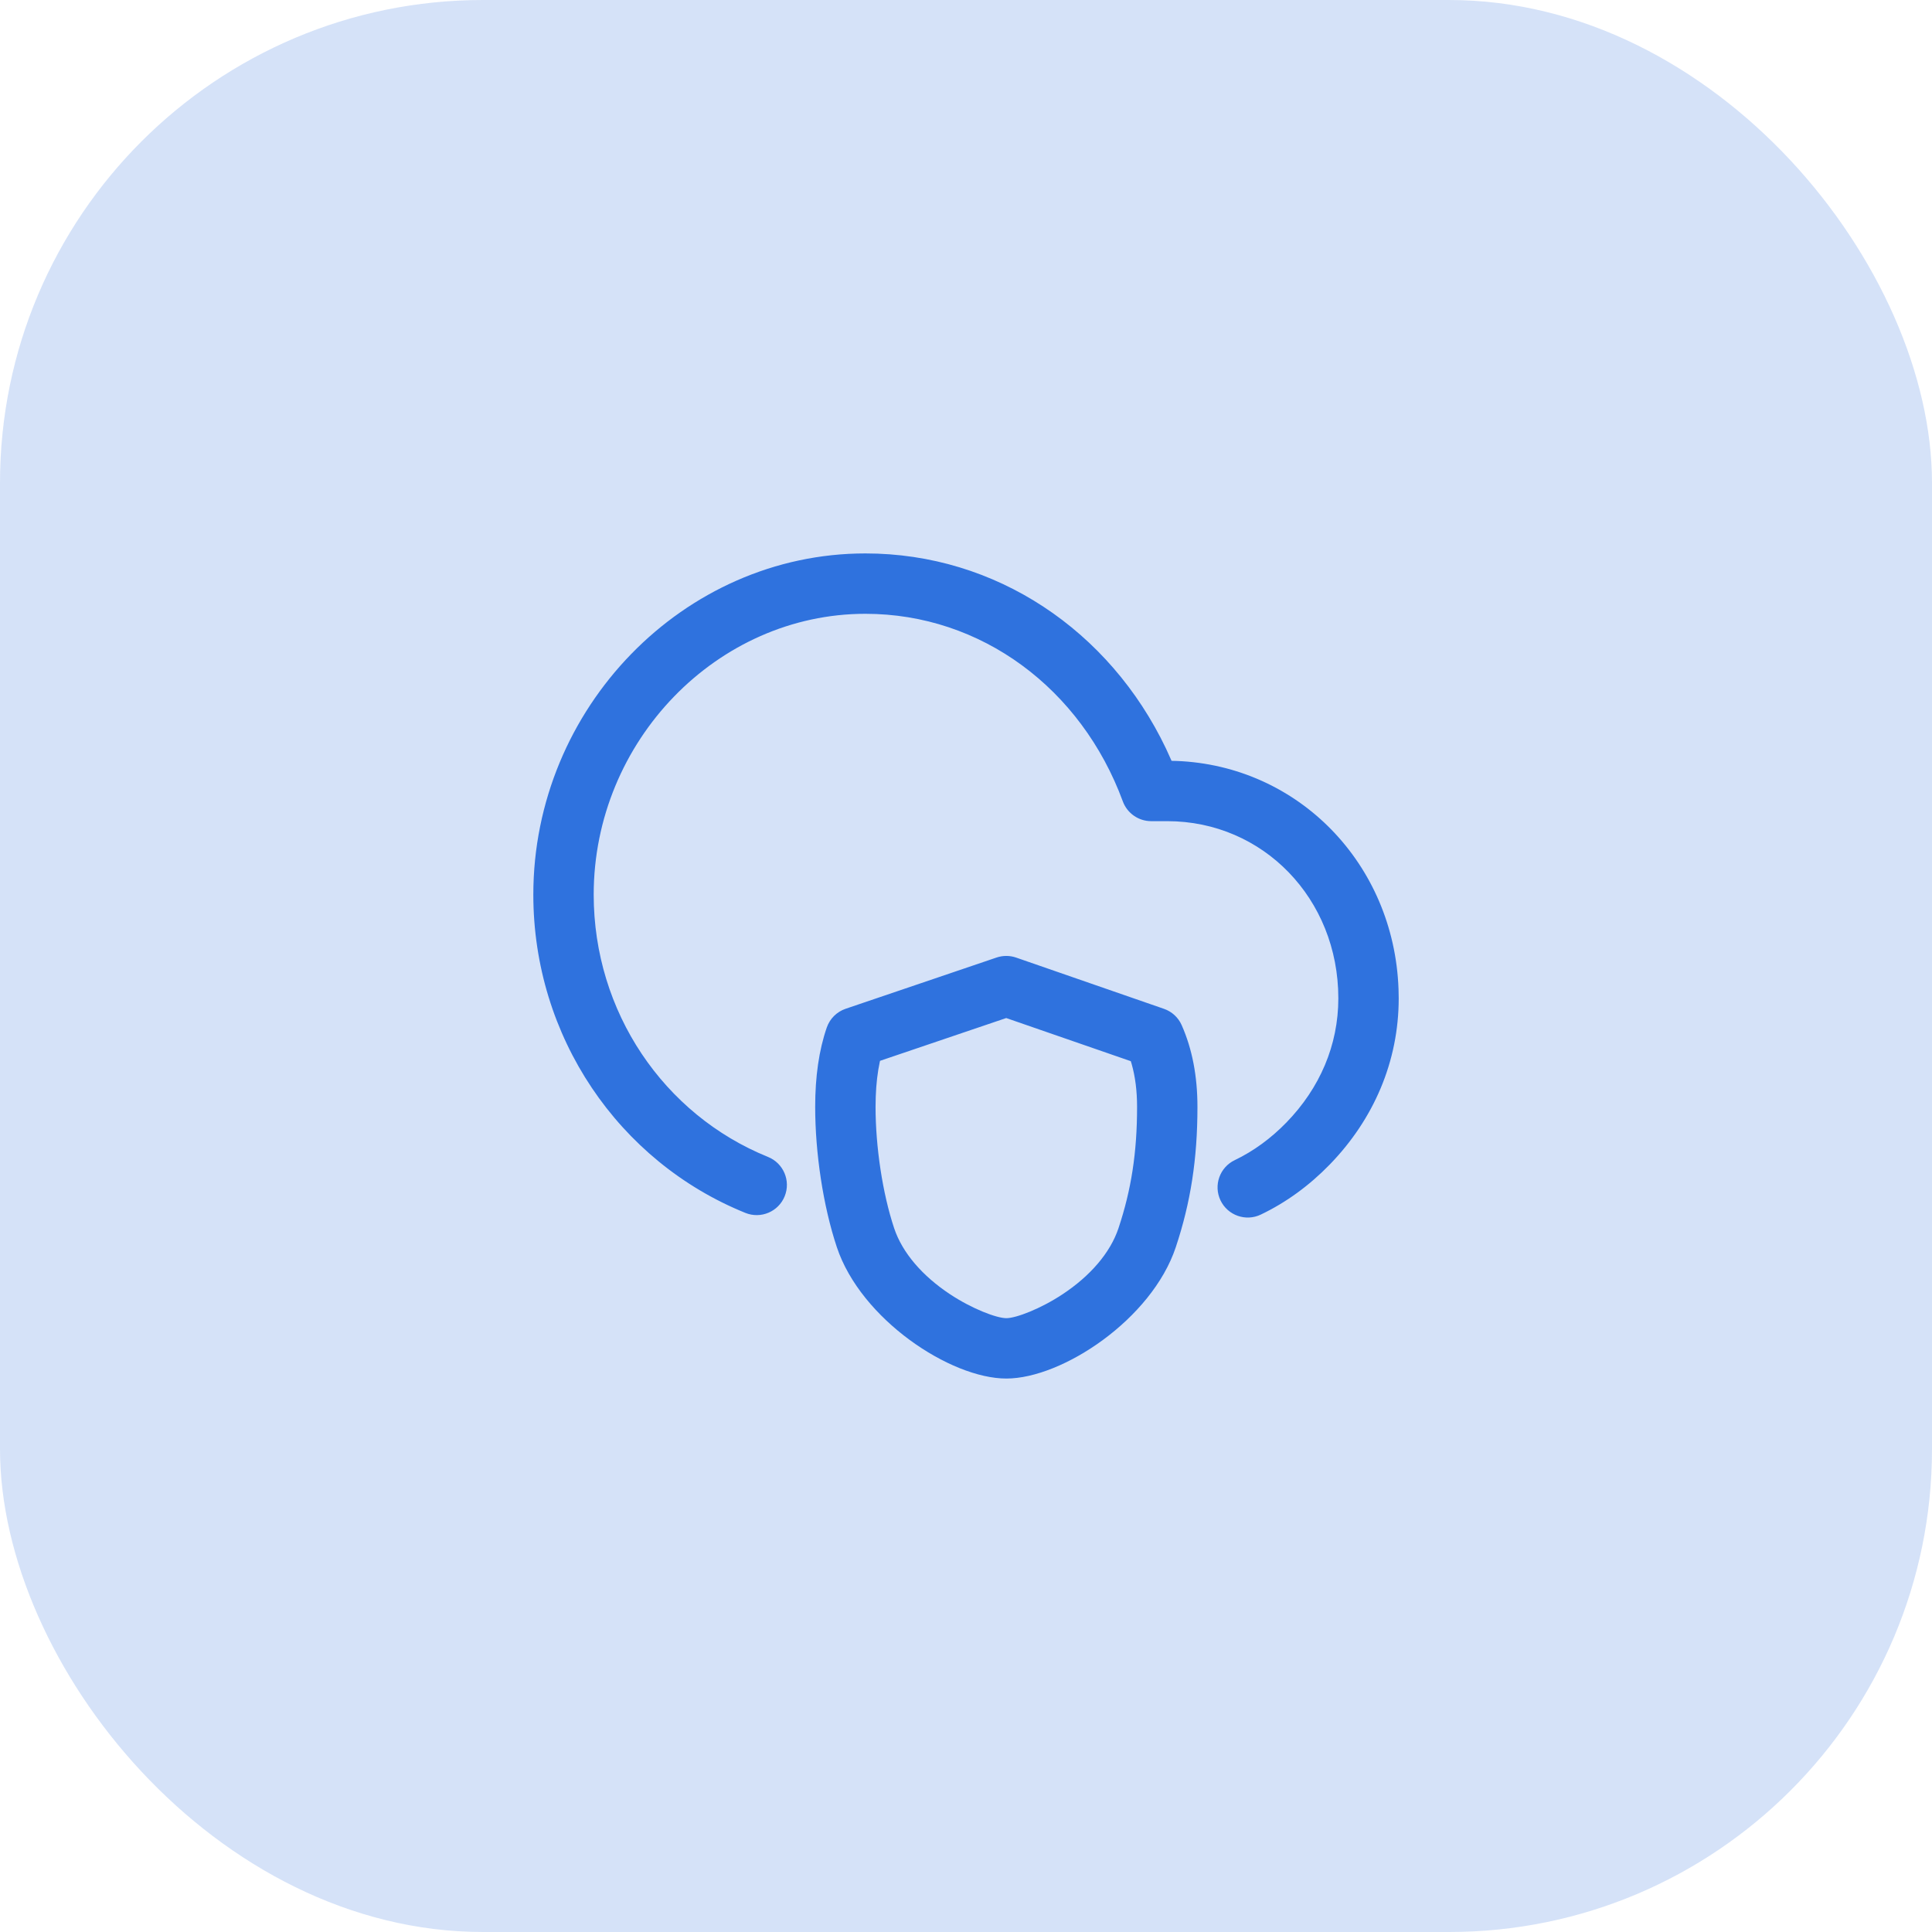
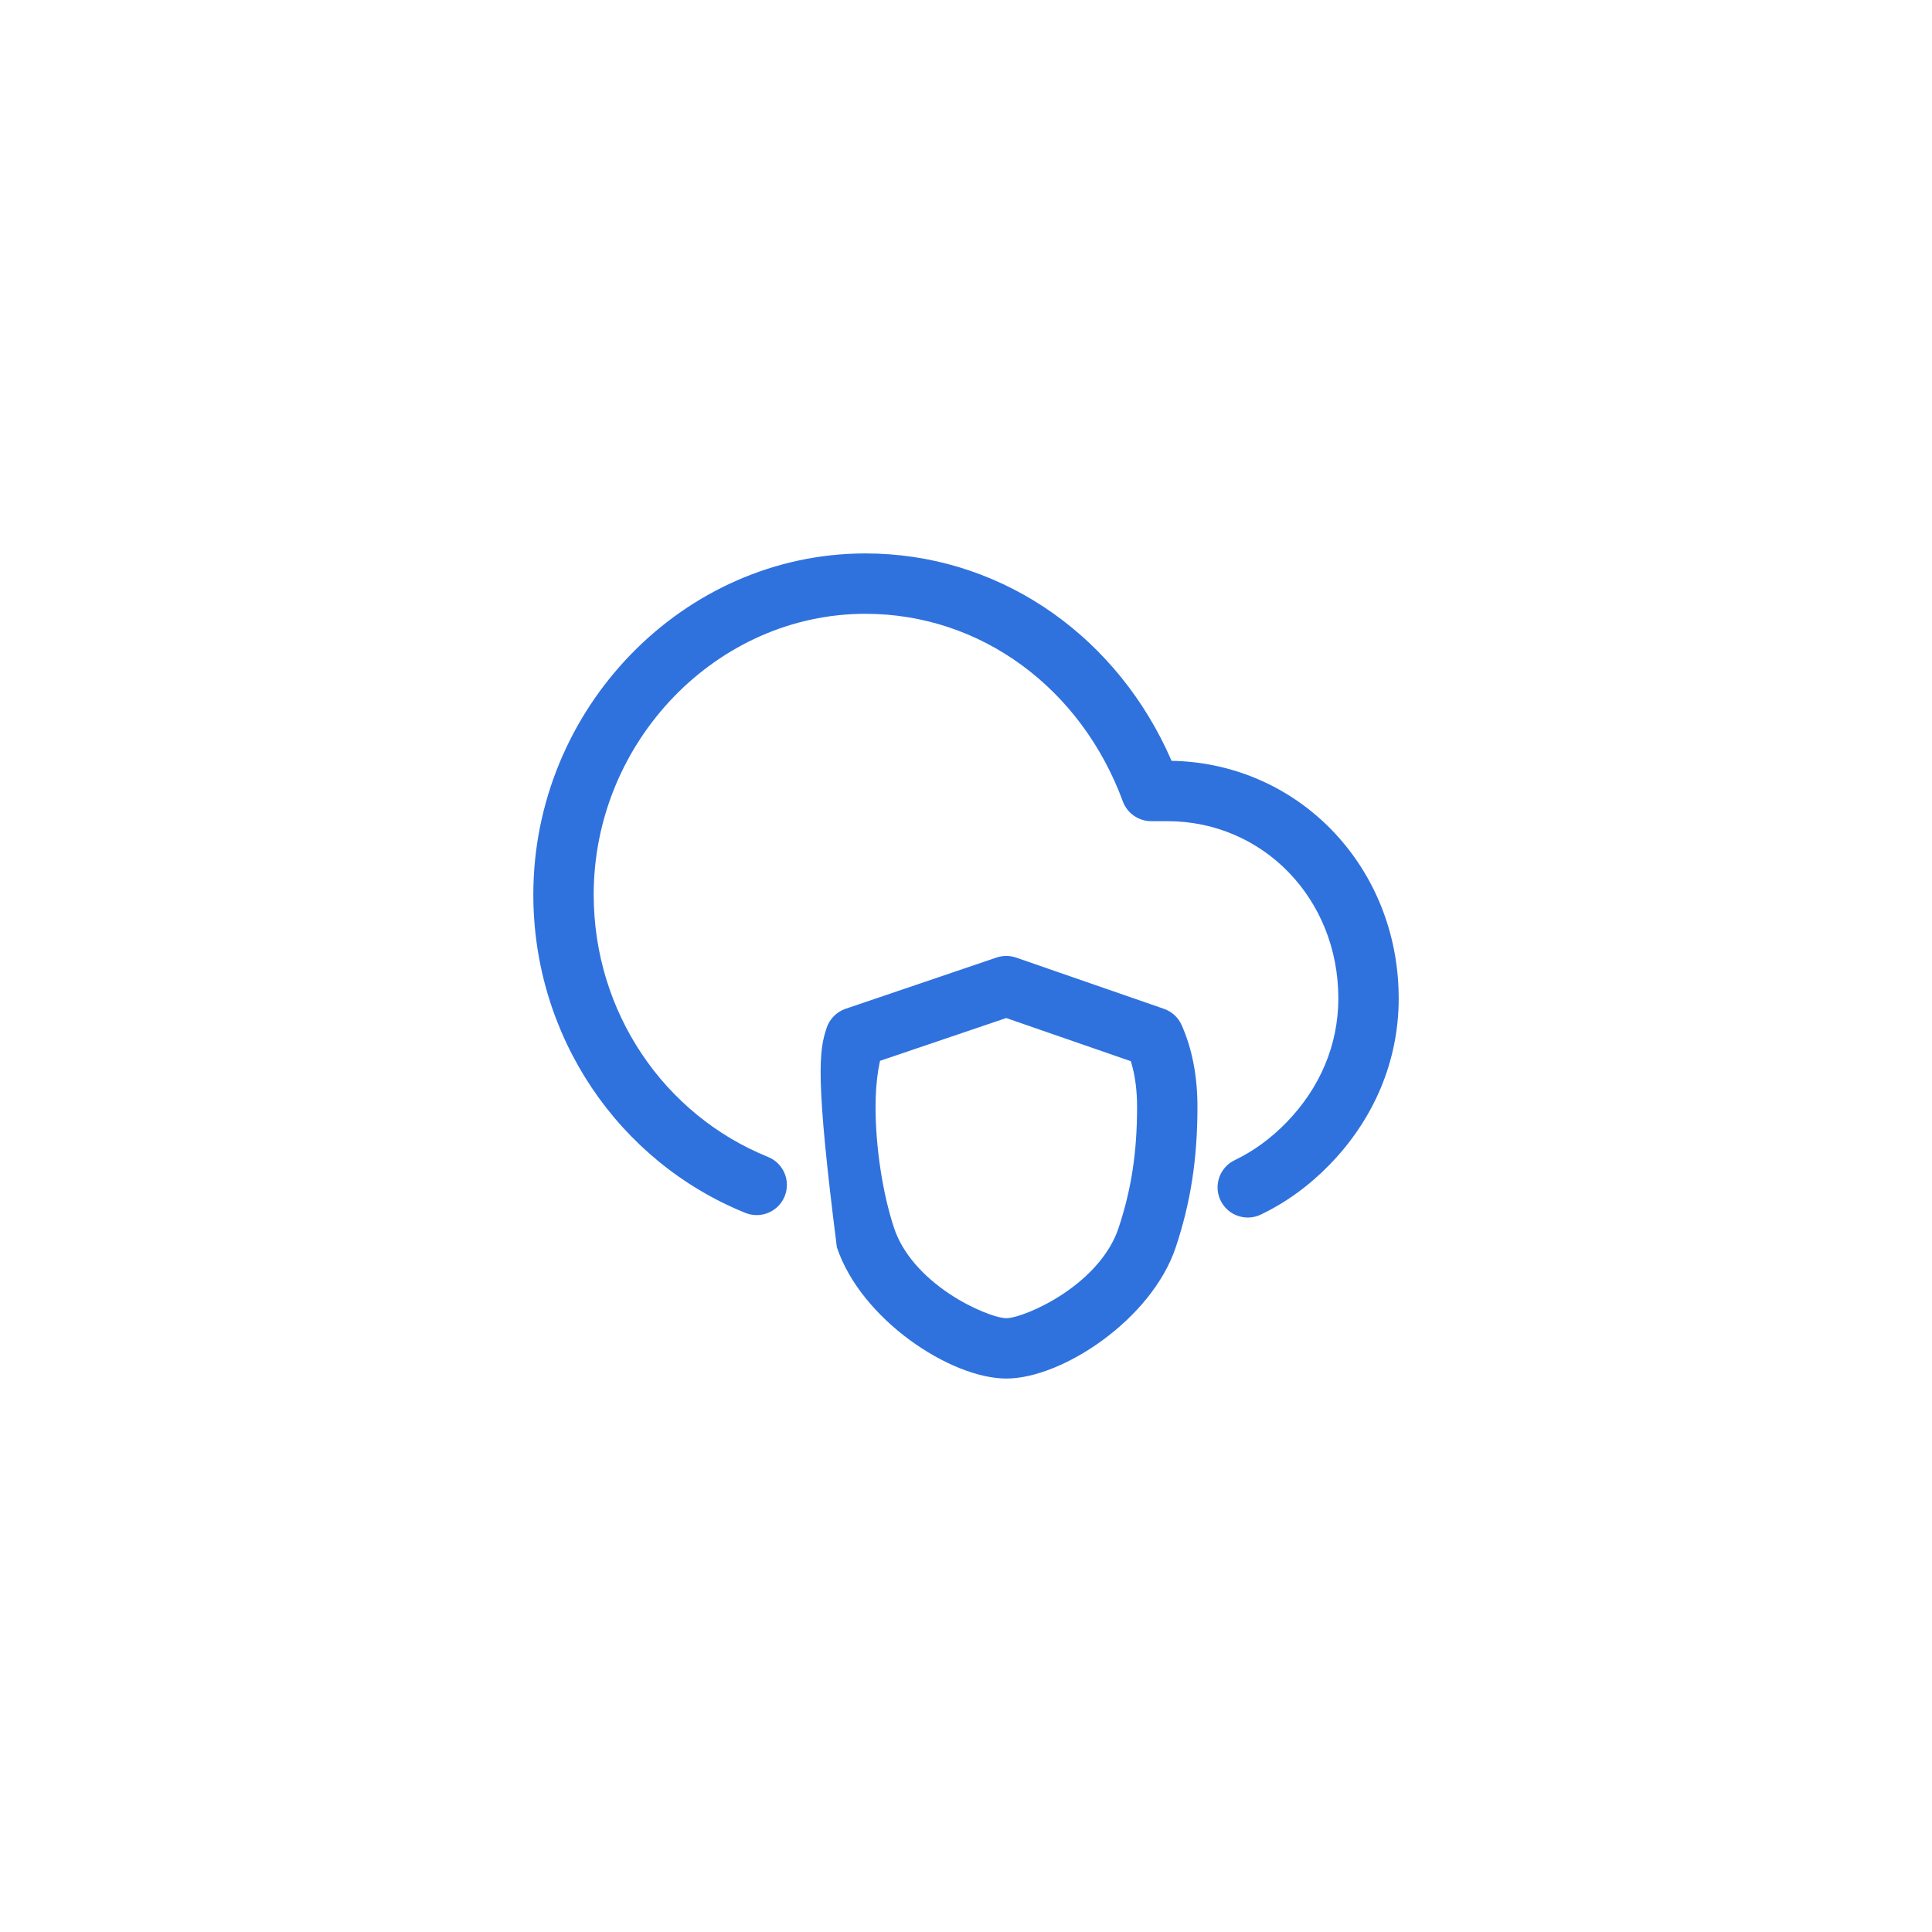
<svg xmlns="http://www.w3.org/2000/svg" width="64px" height="64px" viewBox="0 0 64 64" version="1.1">
  <title>cloud_shield_blue</title>
  <g id="Page-1" stroke="none" stroke-width="1" fill="none" fill-rule="evenodd">
    <g id="Feature---Storage" transform="translate(-344, -4488)" fill="#2F72DE">
      <g id="cloud_shield_blue" transform="translate(344, 4488)">
-         <rect id="IMG" opacity="0.2" x="0" y="0" width="64" height="64" rx="16" />
        <g id="Icons/Rounded/cloud_download" transform="translate(17.667, 18.333)">
-           <path d="M15.996,13.389 L20.891,15.086 C21.154,15.177 21.366,15.373 21.478,15.627 C21.829,16.42 22,17.324 22,18.333 C22,20.064 21.773,21.509 21.282,22.983 C20.487,25.369 17.52,27.333 15.669,27.333 C13.817,27.333 10.85,25.37 10.055,22.983 C9.597,21.609 9.337,19.853 9.337,18.333 C9.337,17.331 9.462,16.456 9.721,15.705 C9.822,15.413 10.052,15.184 10.345,15.084 L15.347,13.386 C15.558,13.315 15.786,13.316 15.996,13.389 Z M15.665,15.391 L11.486,16.808 L11.478,16.839 C11.404,17.182 11.358,17.57 11.343,18.001 L11.337,18.333 C11.337,19.647 11.566,21.191 11.952,22.351 C12.226,23.173 12.895,23.939 13.805,24.541 C14.533,25.023 15.346,25.333 15.669,25.333 C15.991,25.333 16.804,25.023 17.532,24.541 C18.442,23.939 19.111,23.173 19.385,22.351 C19.807,21.084 20,19.853 20,18.333 C20,17.802 19.939,17.329 19.82,16.911 L19.792,16.82 L15.665,15.391 Z M11,0 C15.322,0 19.092,2.554 20.959,6.466 L21.143,6.871 L21.298,6.874 C25.349,7.027 28.513,10.286 28.661,14.432 L28.667,14.737 C28.667,16.831 27.837,18.745 26.384,20.242 C25.71,20.936 24.94,21.5 24.098,21.902 C23.6,22.14 23.003,21.929 22.764,21.431 C22.526,20.933 22.737,20.336 23.236,20.098 C23.858,19.8 24.436,19.377 24.949,18.849 C26.051,17.714 26.667,16.293 26.667,14.737 C26.667,11.437 24.174,8.869 21,8.869 L20.467,8.869 C20.048,8.869 19.673,8.607 19.528,8.214 C18.152,4.476 14.835,2 11,2 C6.092,2 2,6.216 2,11.303 C2,15.185 4.319,18.593 7.775,19.992 C8.287,20.199 8.534,20.782 8.327,21.294 C8.12,21.806 7.537,22.053 7.025,21.846 C2.817,20.143 0,16.003 0,11.303 C0,5.125 4.974,0 11,0 Z" id="Shape" />
+           <path d="M15.996,13.389 L20.891,15.086 C21.154,15.177 21.366,15.373 21.478,15.627 C21.829,16.42 22,17.324 22,18.333 C22,20.064 21.773,21.509 21.282,22.983 C20.487,25.369 17.52,27.333 15.669,27.333 C13.817,27.333 10.85,25.37 10.055,22.983 C9.337,17.331 9.462,16.456 9.721,15.705 C9.822,15.413 10.052,15.184 10.345,15.084 L15.347,13.386 C15.558,13.315 15.786,13.316 15.996,13.389 Z M15.665,15.391 L11.486,16.808 L11.478,16.839 C11.404,17.182 11.358,17.57 11.343,18.001 L11.337,18.333 C11.337,19.647 11.566,21.191 11.952,22.351 C12.226,23.173 12.895,23.939 13.805,24.541 C14.533,25.023 15.346,25.333 15.669,25.333 C15.991,25.333 16.804,25.023 17.532,24.541 C18.442,23.939 19.111,23.173 19.385,22.351 C19.807,21.084 20,19.853 20,18.333 C20,17.802 19.939,17.329 19.82,16.911 L19.792,16.82 L15.665,15.391 Z M11,0 C15.322,0 19.092,2.554 20.959,6.466 L21.143,6.871 L21.298,6.874 C25.349,7.027 28.513,10.286 28.661,14.432 L28.667,14.737 C28.667,16.831 27.837,18.745 26.384,20.242 C25.71,20.936 24.94,21.5 24.098,21.902 C23.6,22.14 23.003,21.929 22.764,21.431 C22.526,20.933 22.737,20.336 23.236,20.098 C23.858,19.8 24.436,19.377 24.949,18.849 C26.051,17.714 26.667,16.293 26.667,14.737 C26.667,11.437 24.174,8.869 21,8.869 L20.467,8.869 C20.048,8.869 19.673,8.607 19.528,8.214 C18.152,4.476 14.835,2 11,2 C6.092,2 2,6.216 2,11.303 C2,15.185 4.319,18.593 7.775,19.992 C8.287,20.199 8.534,20.782 8.327,21.294 C8.12,21.806 7.537,22.053 7.025,21.846 C2.817,20.143 0,16.003 0,11.303 C0,5.125 4.974,0 11,0 Z" id="Shape" />
        </g>
      </g>
    </g>
  </g>
</svg>